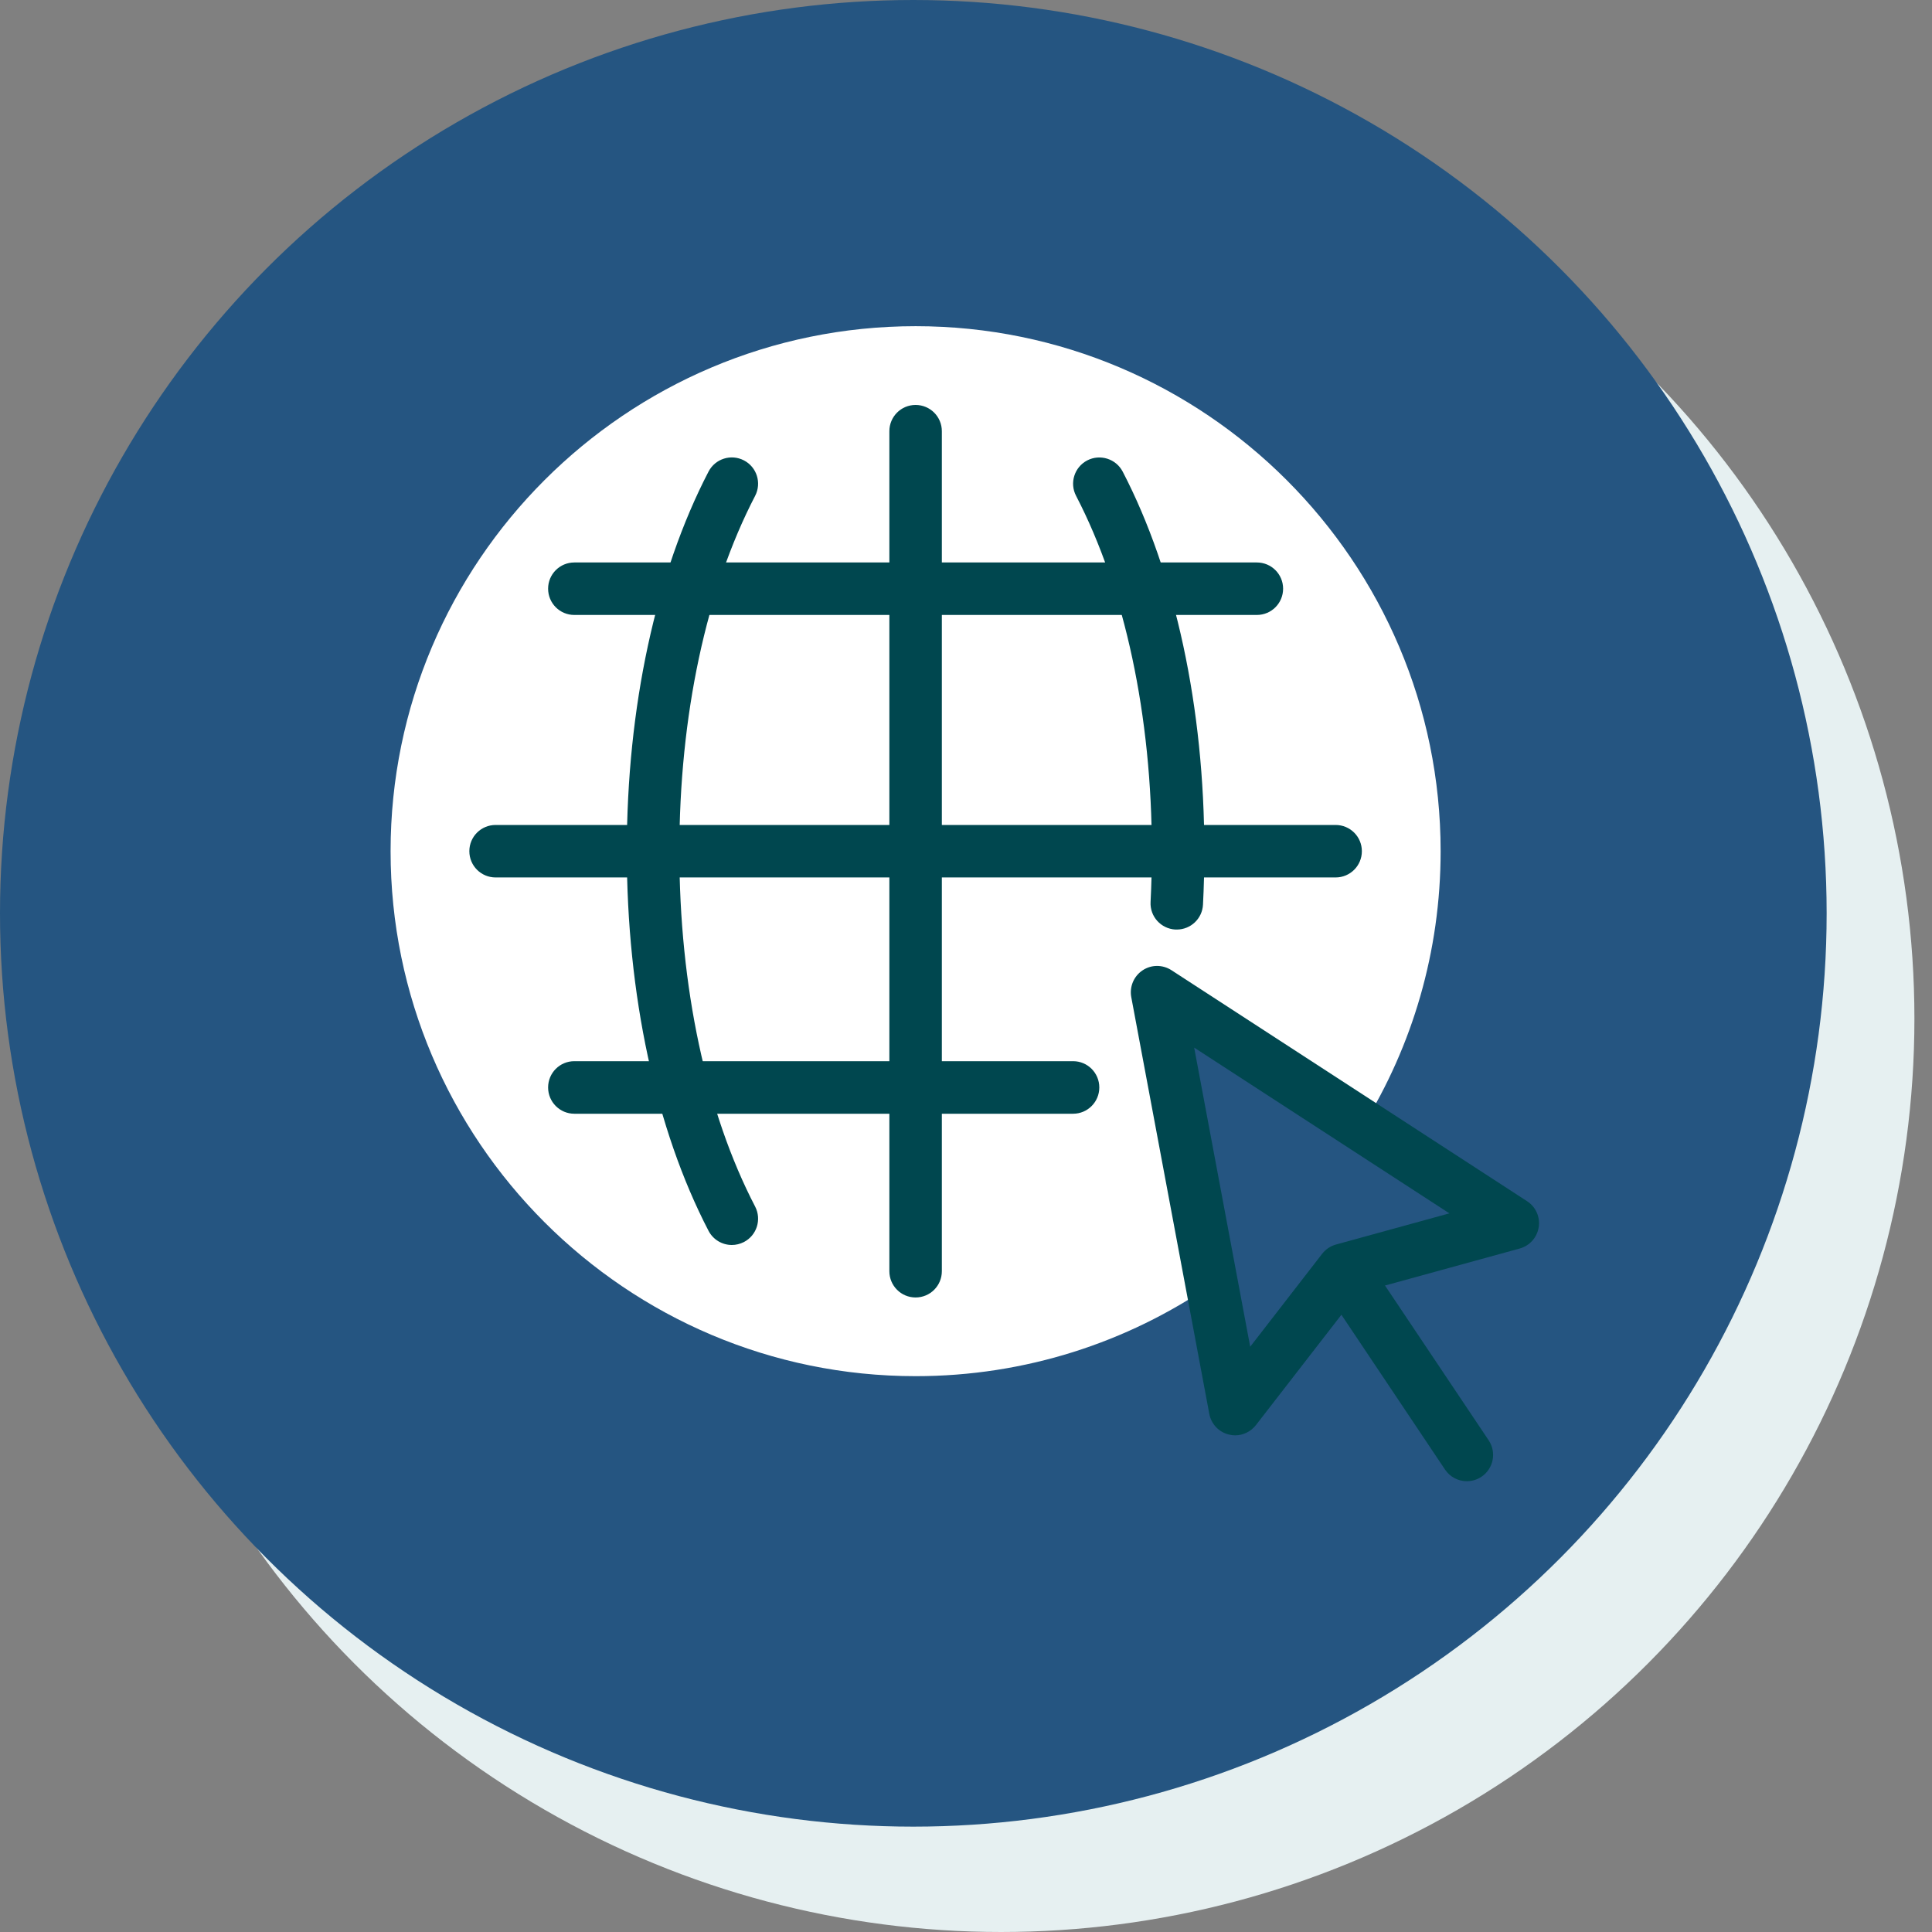
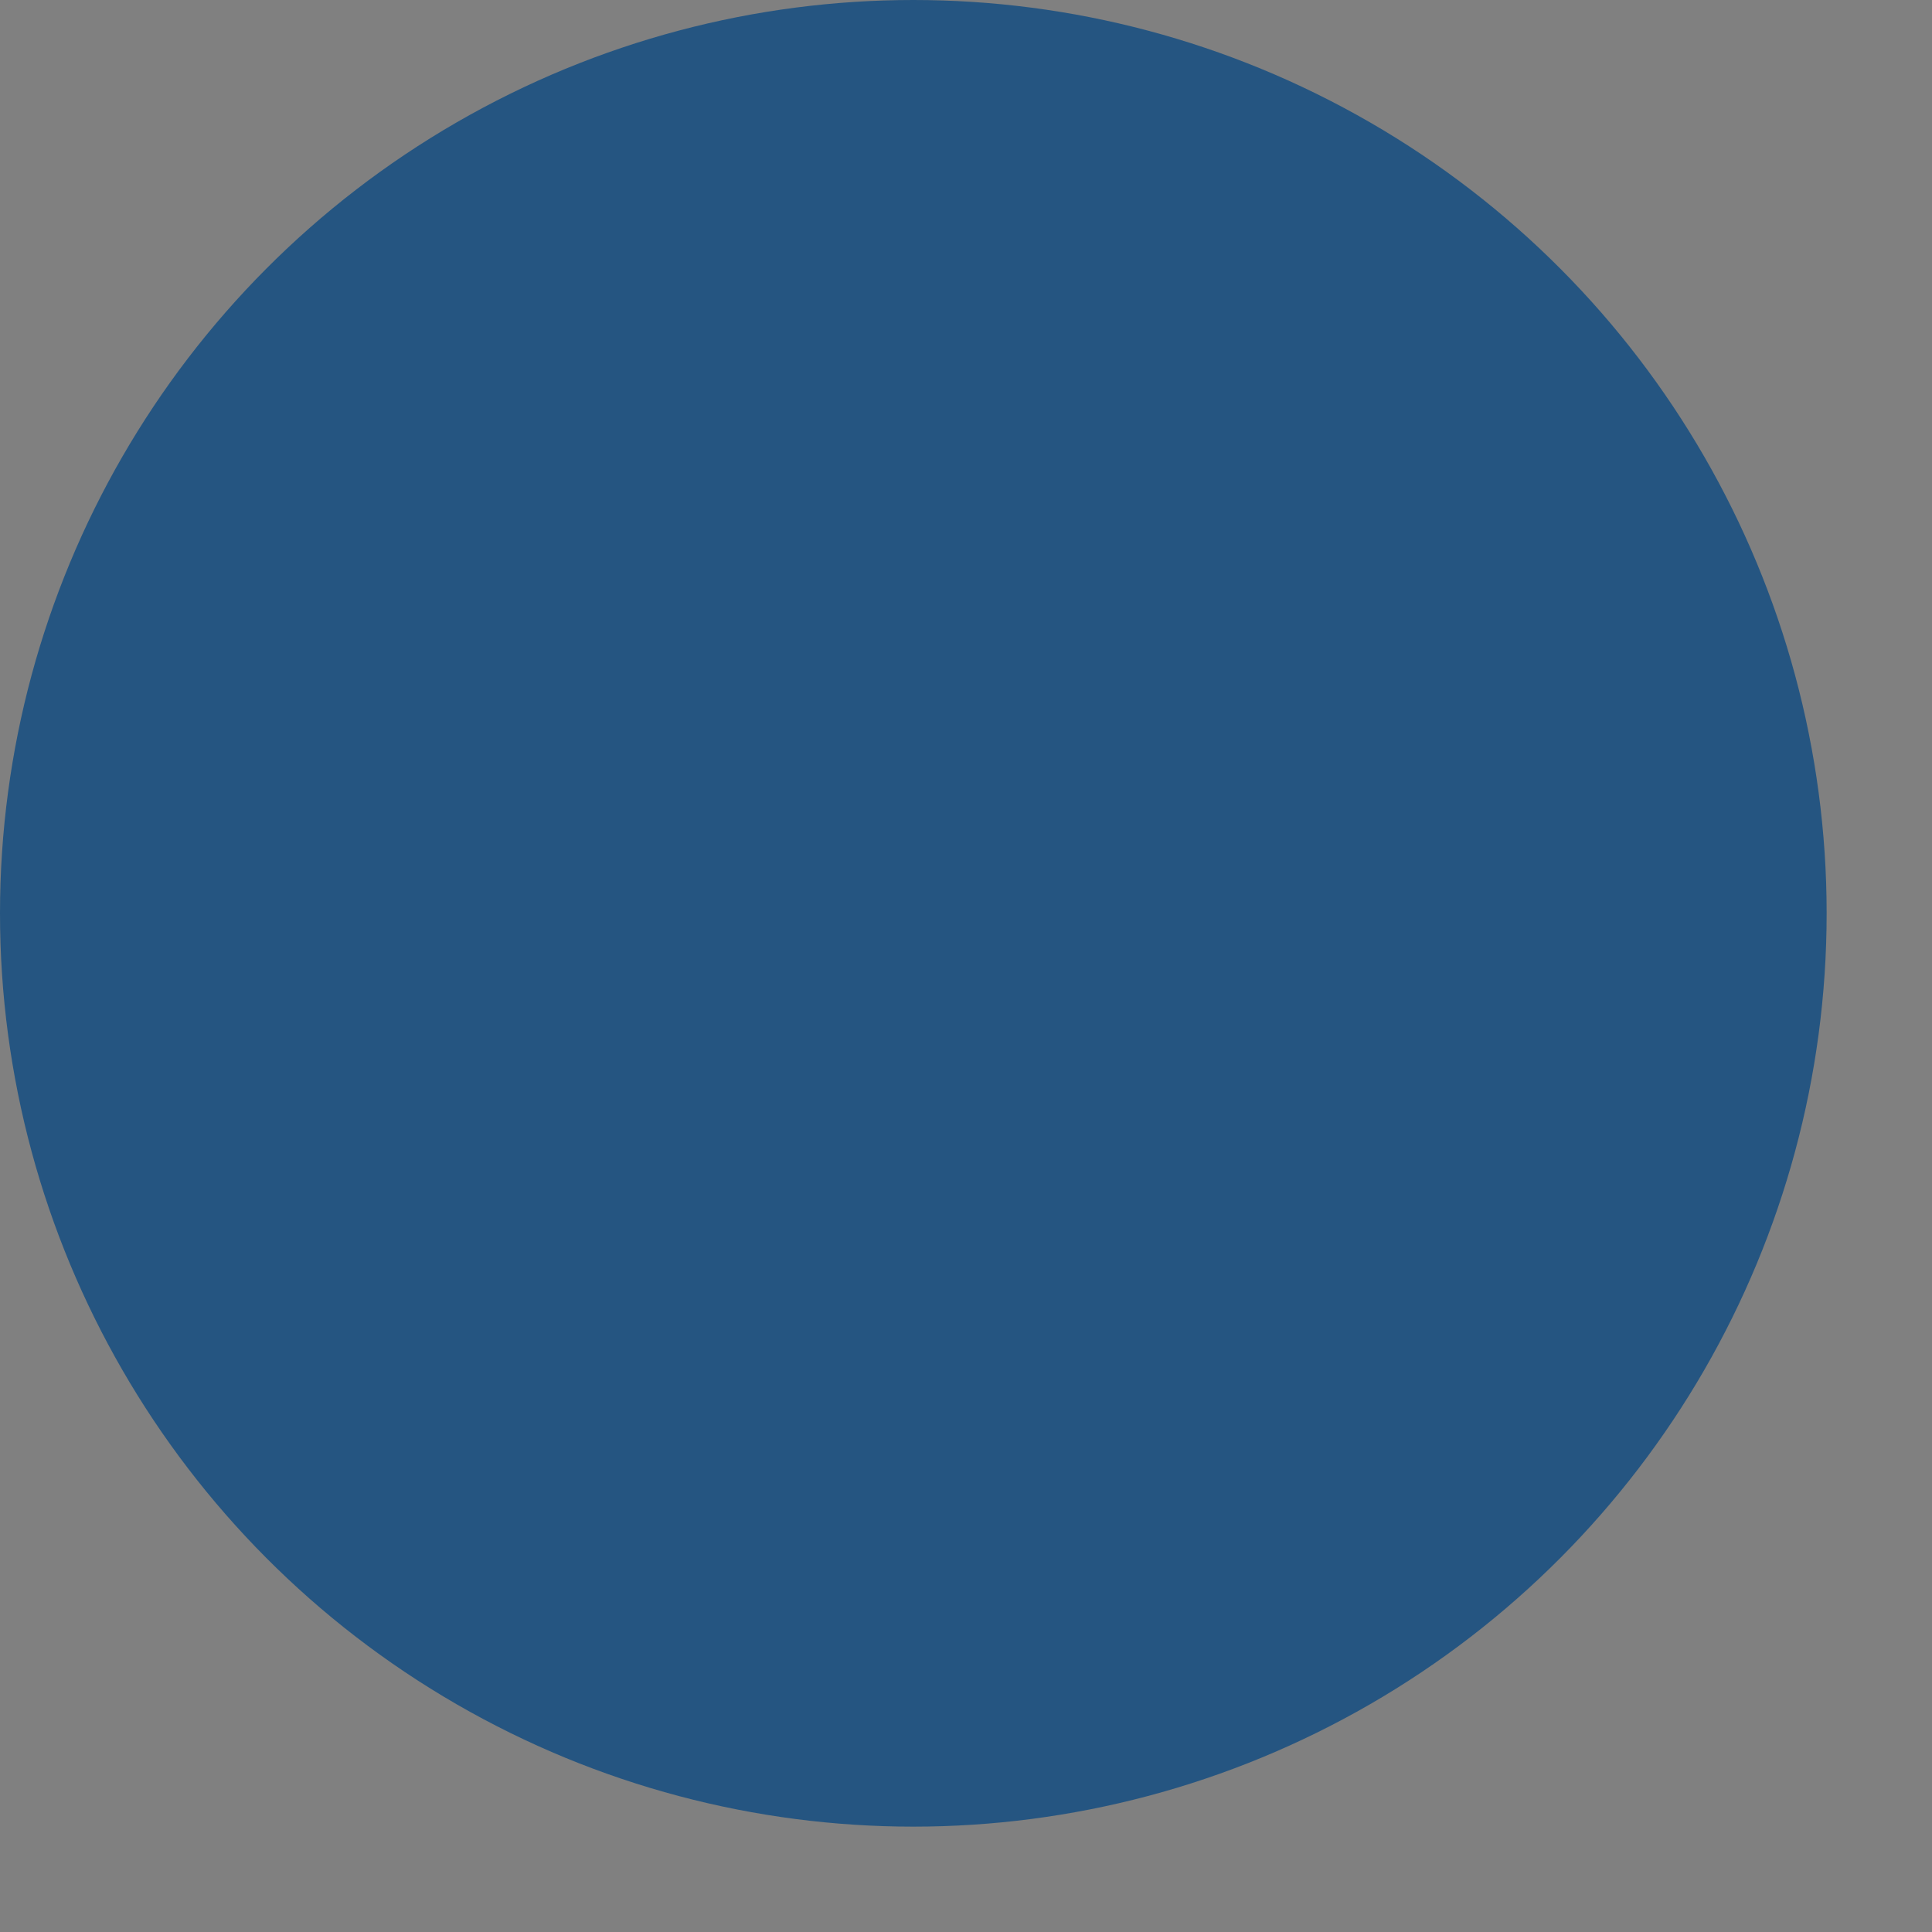
<svg xmlns="http://www.w3.org/2000/svg" width="30" height="30" viewBox="0 0 30 30" fill="none">
  <rect x="0" y="0" width="30" height="30" fill="#808080" stroke="none" />
-   <circle cx="15.545" cy="15.818" r="14.182" fill="#E6F0F1" />
  <circle cx="14.182" cy="14.182" r="14.182" fill="#255581" />
  <g clip-path="url(#clip0_4390_54)">
    <path d="M21.163 17.481L17.968 15.406L18.815 19.947C17.507 20.844 15.921 21.369 14.218 21.369C9.722 21.369 6.065 17.713 6.065 13.217C6.065 8.721 9.722 5.065 14.218 5.065C18.713 5.065 22.37 8.721 22.37 13.217C22.37 14.778 21.93 16.242 21.163 17.481Z" fill="white" />
    <path d="M16.663 17.294H8.918C8.693 17.294 8.511 17.111 8.511 16.886C8.511 16.66 8.693 16.478 8.918 16.478H16.663C16.888 16.478 17.07 16.66 17.07 16.886C17.07 17.111 16.888 17.294 16.663 17.294Z" fill="#00474F" />
    <path d="M19.516 9.549H8.918C8.693 9.549 8.511 9.367 8.511 9.141C8.511 8.916 8.693 8.734 8.918 8.734H19.516C19.742 8.734 19.924 8.916 19.924 9.141C19.924 9.367 19.742 9.549 19.516 9.549Z" fill="#00474F" />
    <path d="M18.273 14.434C18.266 14.434 18.259 14.434 18.252 14.434C18.027 14.422 17.854 14.231 17.866 14.006C17.879 13.746 17.886 13.483 17.886 13.217C17.886 11.12 17.468 9.16 16.709 7.699C16.605 7.499 16.683 7.253 16.883 7.149C17.083 7.046 17.329 7.124 17.433 7.323C18.251 8.898 18.701 10.992 18.701 13.217C18.701 13.498 18.694 13.774 18.68 14.047C18.669 14.265 18.489 14.434 18.273 14.434Z" fill="#00474F" />
    <path d="M11.364 19.332C11.217 19.332 11.075 19.252 11.002 19.112C10.184 17.537 9.733 15.443 9.733 13.217C9.733 10.992 10.184 8.898 11.002 7.323C11.106 7.123 11.351 7.045 11.552 7.149C11.752 7.253 11.829 7.499 11.726 7.699C10.966 9.161 10.549 11.12 10.549 13.217C10.549 15.315 10.966 17.275 11.726 18.736C11.829 18.936 11.752 19.182 11.552 19.286C11.491 19.317 11.427 19.332 11.364 19.332Z" fill="#00474F" />
-     <path d="M20.739 13.625H7.696C7.47 13.625 7.288 13.443 7.288 13.217C7.288 12.992 7.47 12.81 7.696 12.81H20.739C20.965 12.81 21.147 12.992 21.147 13.217C21.147 13.443 20.965 13.625 20.739 13.625Z" fill="#00474F" />
-     <path d="M14.217 20.147C13.992 20.147 13.81 19.965 13.81 19.739V6.696C13.81 6.47 13.992 6.288 14.217 6.288C14.443 6.288 14.625 6.47 14.625 6.696V19.739C14.625 19.965 14.443 20.147 14.217 20.147Z" fill="#00474F" />
-     <path d="M22.777 23C22.646 23 22.517 22.937 22.438 22.819L20.835 20.424C20.709 20.237 20.759 19.984 20.947 19.859C21.133 19.733 21.386 19.783 21.512 19.97L23.116 22.365C23.241 22.552 23.191 22.806 23.004 22.931C22.934 22.978 22.855 23 22.777 23Z" fill="#00474F" />
    <path d="M19.179 22.288C19.147 22.288 19.115 22.284 19.084 22.276C18.927 22.239 18.808 22.113 18.778 21.955L17.566 15.482C17.537 15.322 17.605 15.159 17.741 15.068C17.876 14.977 18.052 14.976 18.19 15.065L23.712 18.652C23.847 18.739 23.918 18.897 23.893 19.056C23.868 19.215 23.753 19.344 23.598 19.387L21.093 20.075L19.502 22.129C19.423 22.23 19.303 22.288 19.179 22.288ZM18.543 16.267L19.413 20.912L20.531 19.468C20.585 19.399 20.66 19.348 20.745 19.325L22.506 18.841L18.543 16.267Z" fill="#00474F" />
  </g>
  <defs>
    <clipPath id="clip0_4390_54">
-       <rect width="18" height="18" fill="white" transform="translate(6 5)" />
-     </clipPath>
+       </clipPath>
  </defs>
</svg>